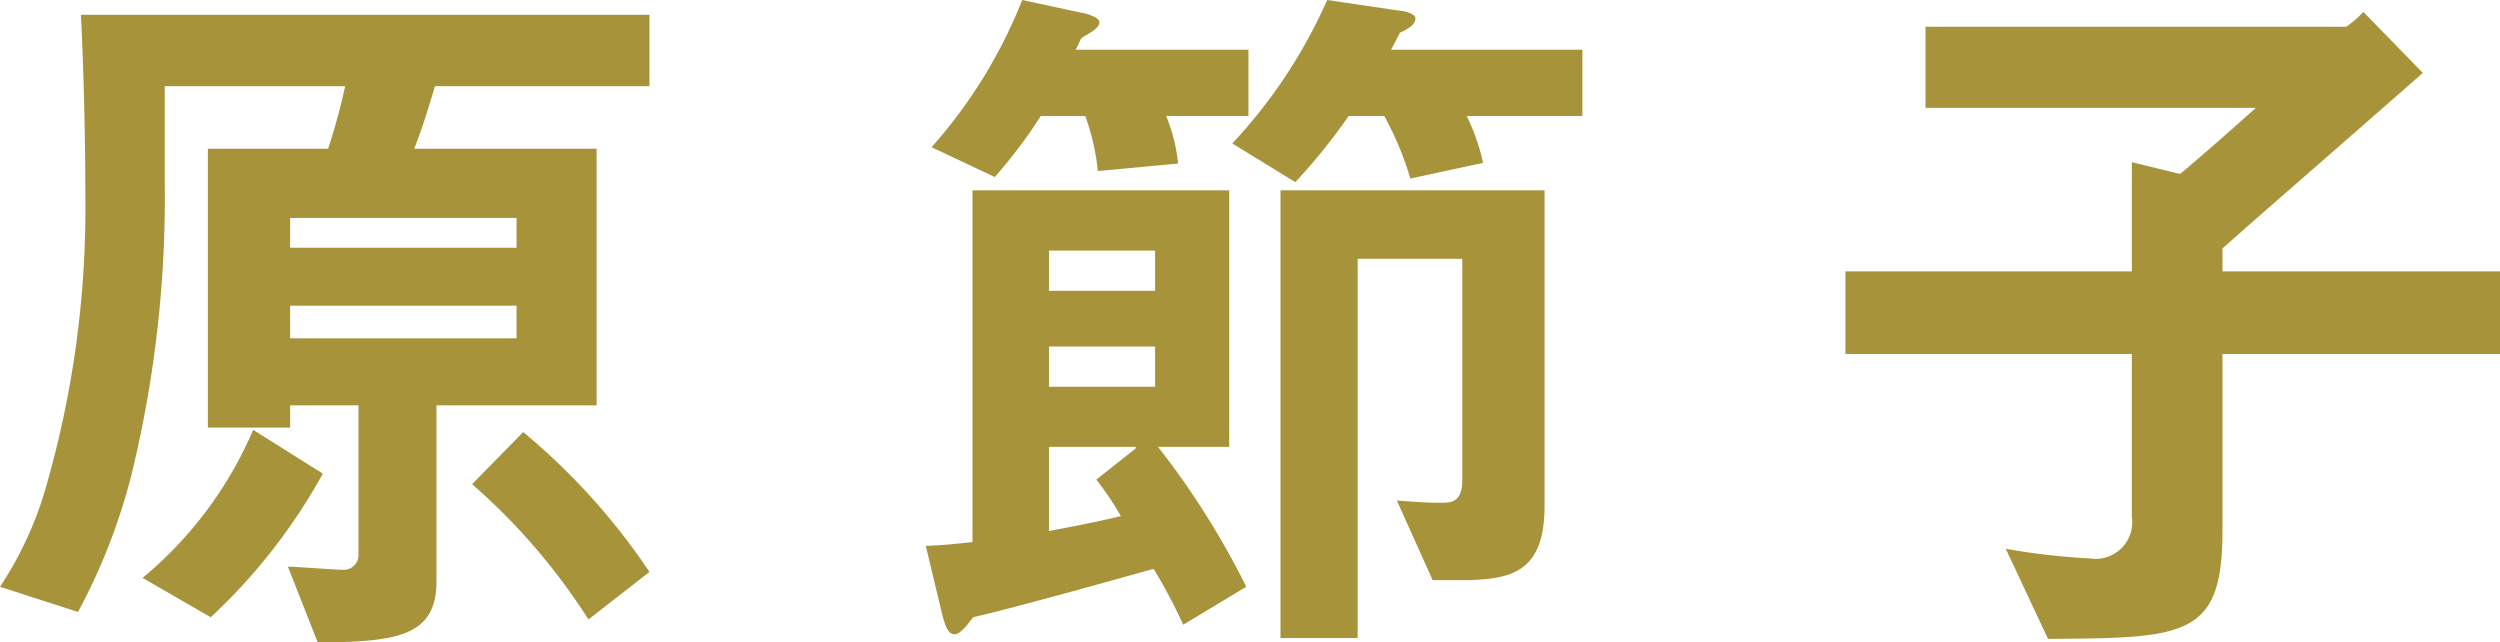
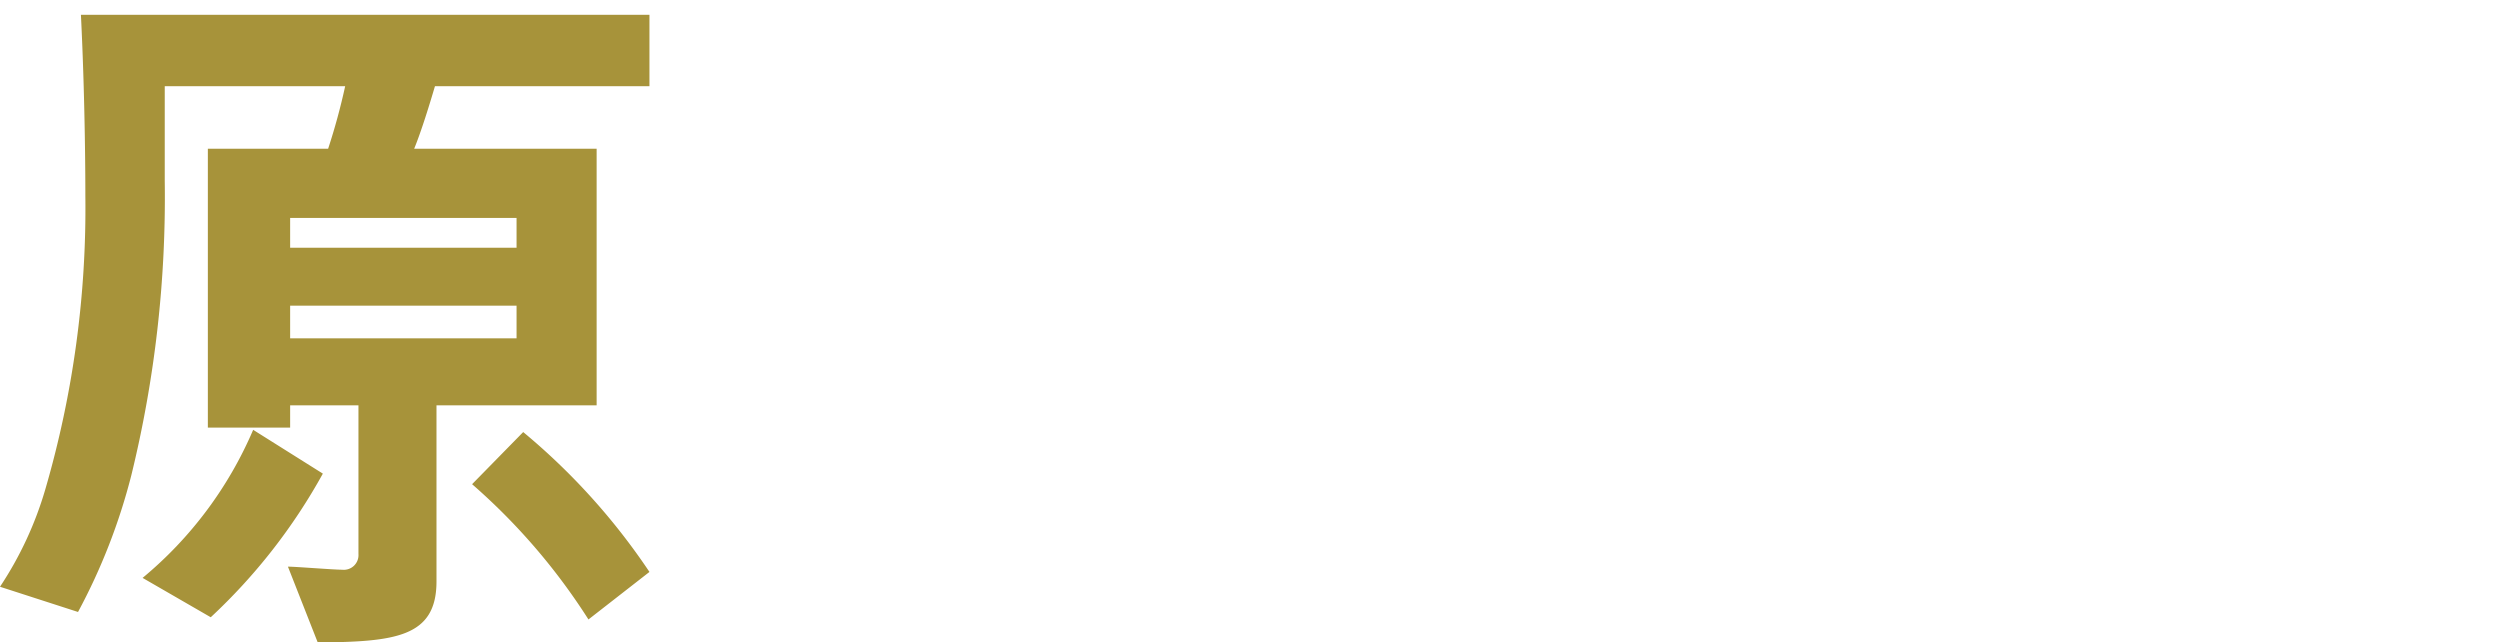
<svg xmlns="http://www.w3.org/2000/svg" viewBox="0 0 146.74 37.71">
  <defs>
    <style>.cls-1{fill:#a7933a;fill-rule:evenodd;}</style>
  </defs>
  <g id="レイヤー_2" data-name="レイヤー 2">
    <g id="レイヤー_1-2" data-name="レイヤー 1">
      <path class="cls-1" d="M38.12,33.57a38.425,38.425,0,0,0-7.41-8.21l-3,3.06a36.59,36.59,0,0,1,6.83,7.94ZM12.37,36.23a33.821,33.821,0,0,0,6.58-8.43l-4.09-2.57a23.043,23.043,0,0,1-6.49,8.69Zm4.66-18.29H30.32v1.92H17.03Zm0-5.15H30.32v1.75H17.03ZM38.12.87H4.75c.26,5.24.26,10.04.26,10.61A59.009,59.009,0,0,1,2.66,28.72,20.907,20.907,0,0,1,0,34.44l4.58,1.48a35.247,35.247,0,0,0,3.13-8.03A68.586,68.586,0,0,0,9.67,10.61V5.06H20.26a37.127,37.127,0,0,1-1,3.67H12.2V25.1h4.83V23.79h4.01v8.73a.862.862,0,0,1-.96.92c-.52,0-2.7-.18-3.18-.18l1.75,4.45c4.53-.04,6.97-.3,6.97-3.58V23.79h9.4V8.73H24.31c.43-1.05.91-2.62,1.22-3.67H38.12Z" />
-       <path class="cls-1" d="M90.66,11.17H75.16V37.45h4.53V15.19h6.14V28.15c0,1.36-.66,1.36-1.31,1.36-.91,0-1.96-.09-2.53-.13l2.1,4.67h2.17c2.53-.09,4.4-.53,4.4-4.37Zm-14.63-.48a34.653,34.653,0,0,0,3.13-3.88h2.09a18.053,18.053,0,0,1,1.53,3.67l4.27-.92a11.949,11.949,0,0,0-.96-2.75h6.79V2.92H81.65l.52-1c.48-.22.91-.48.91-.83,0-.3-.61-.44-1.04-.48L77.9,0a30.108,30.108,0,0,1-5.57,8.42Zm-17.64-.3a29.21,29.21,0,0,0,2.7-3.58H63.7a13.432,13.432,0,0,1,.74,3.23l4.71-.44a10.11,10.11,0,0,0-.7-2.79h4.83V2.92H63.13c.14-.21.22-.48.35-.69.44-.27,1.05-.57,1.05-.92,0-.26-.57-.48-1.09-.57L60,0a29.12,29.12,0,0,1-5.32,8.64Zm8.27,15.84v.09l-2.31,1.83a17.936,17.936,0,0,1,1.44,2.14c-1.61.4-3.31.7-4.22.88V26.23Zm-5.09-9.16V14.71H67.8v2.36ZM67.8,22.7H61.57V20.34H67.8Zm5.35,11.74a47.427,47.427,0,0,0-5.18-8.21h4.18V11.17H57.08V31.82c-.52.04-1.48.18-2.74.22l.95,3.97c.18.7.35,1.22.74,1.22.31,0,.7-.48,1.09-1,2.44-.57,6.97-1.83,10.59-2.84a30.2,30.2,0,0,1,1.74,3.28Z" />
-       <path class="cls-1" d="M120.21,37.5c8.06-.05,10.24-.09,10.24-6.33V20.78h16.29V15.93H130.45V14.58c2.26-2.01,5.09-4.45,11.76-10.3L138.72.7a6.575,6.575,0,0,1-1,.87h-24.7V6.33h19.39c-.87.78-3.23,2.88-4.45,3.88l-2.83-.69v6.41H108.32v4.85h16.81v9.56a2.146,2.146,0,0,1-2.44,2.44,39.758,39.758,0,0,1-4.96-.57Z" />
    </g>
  </g>
</svg>